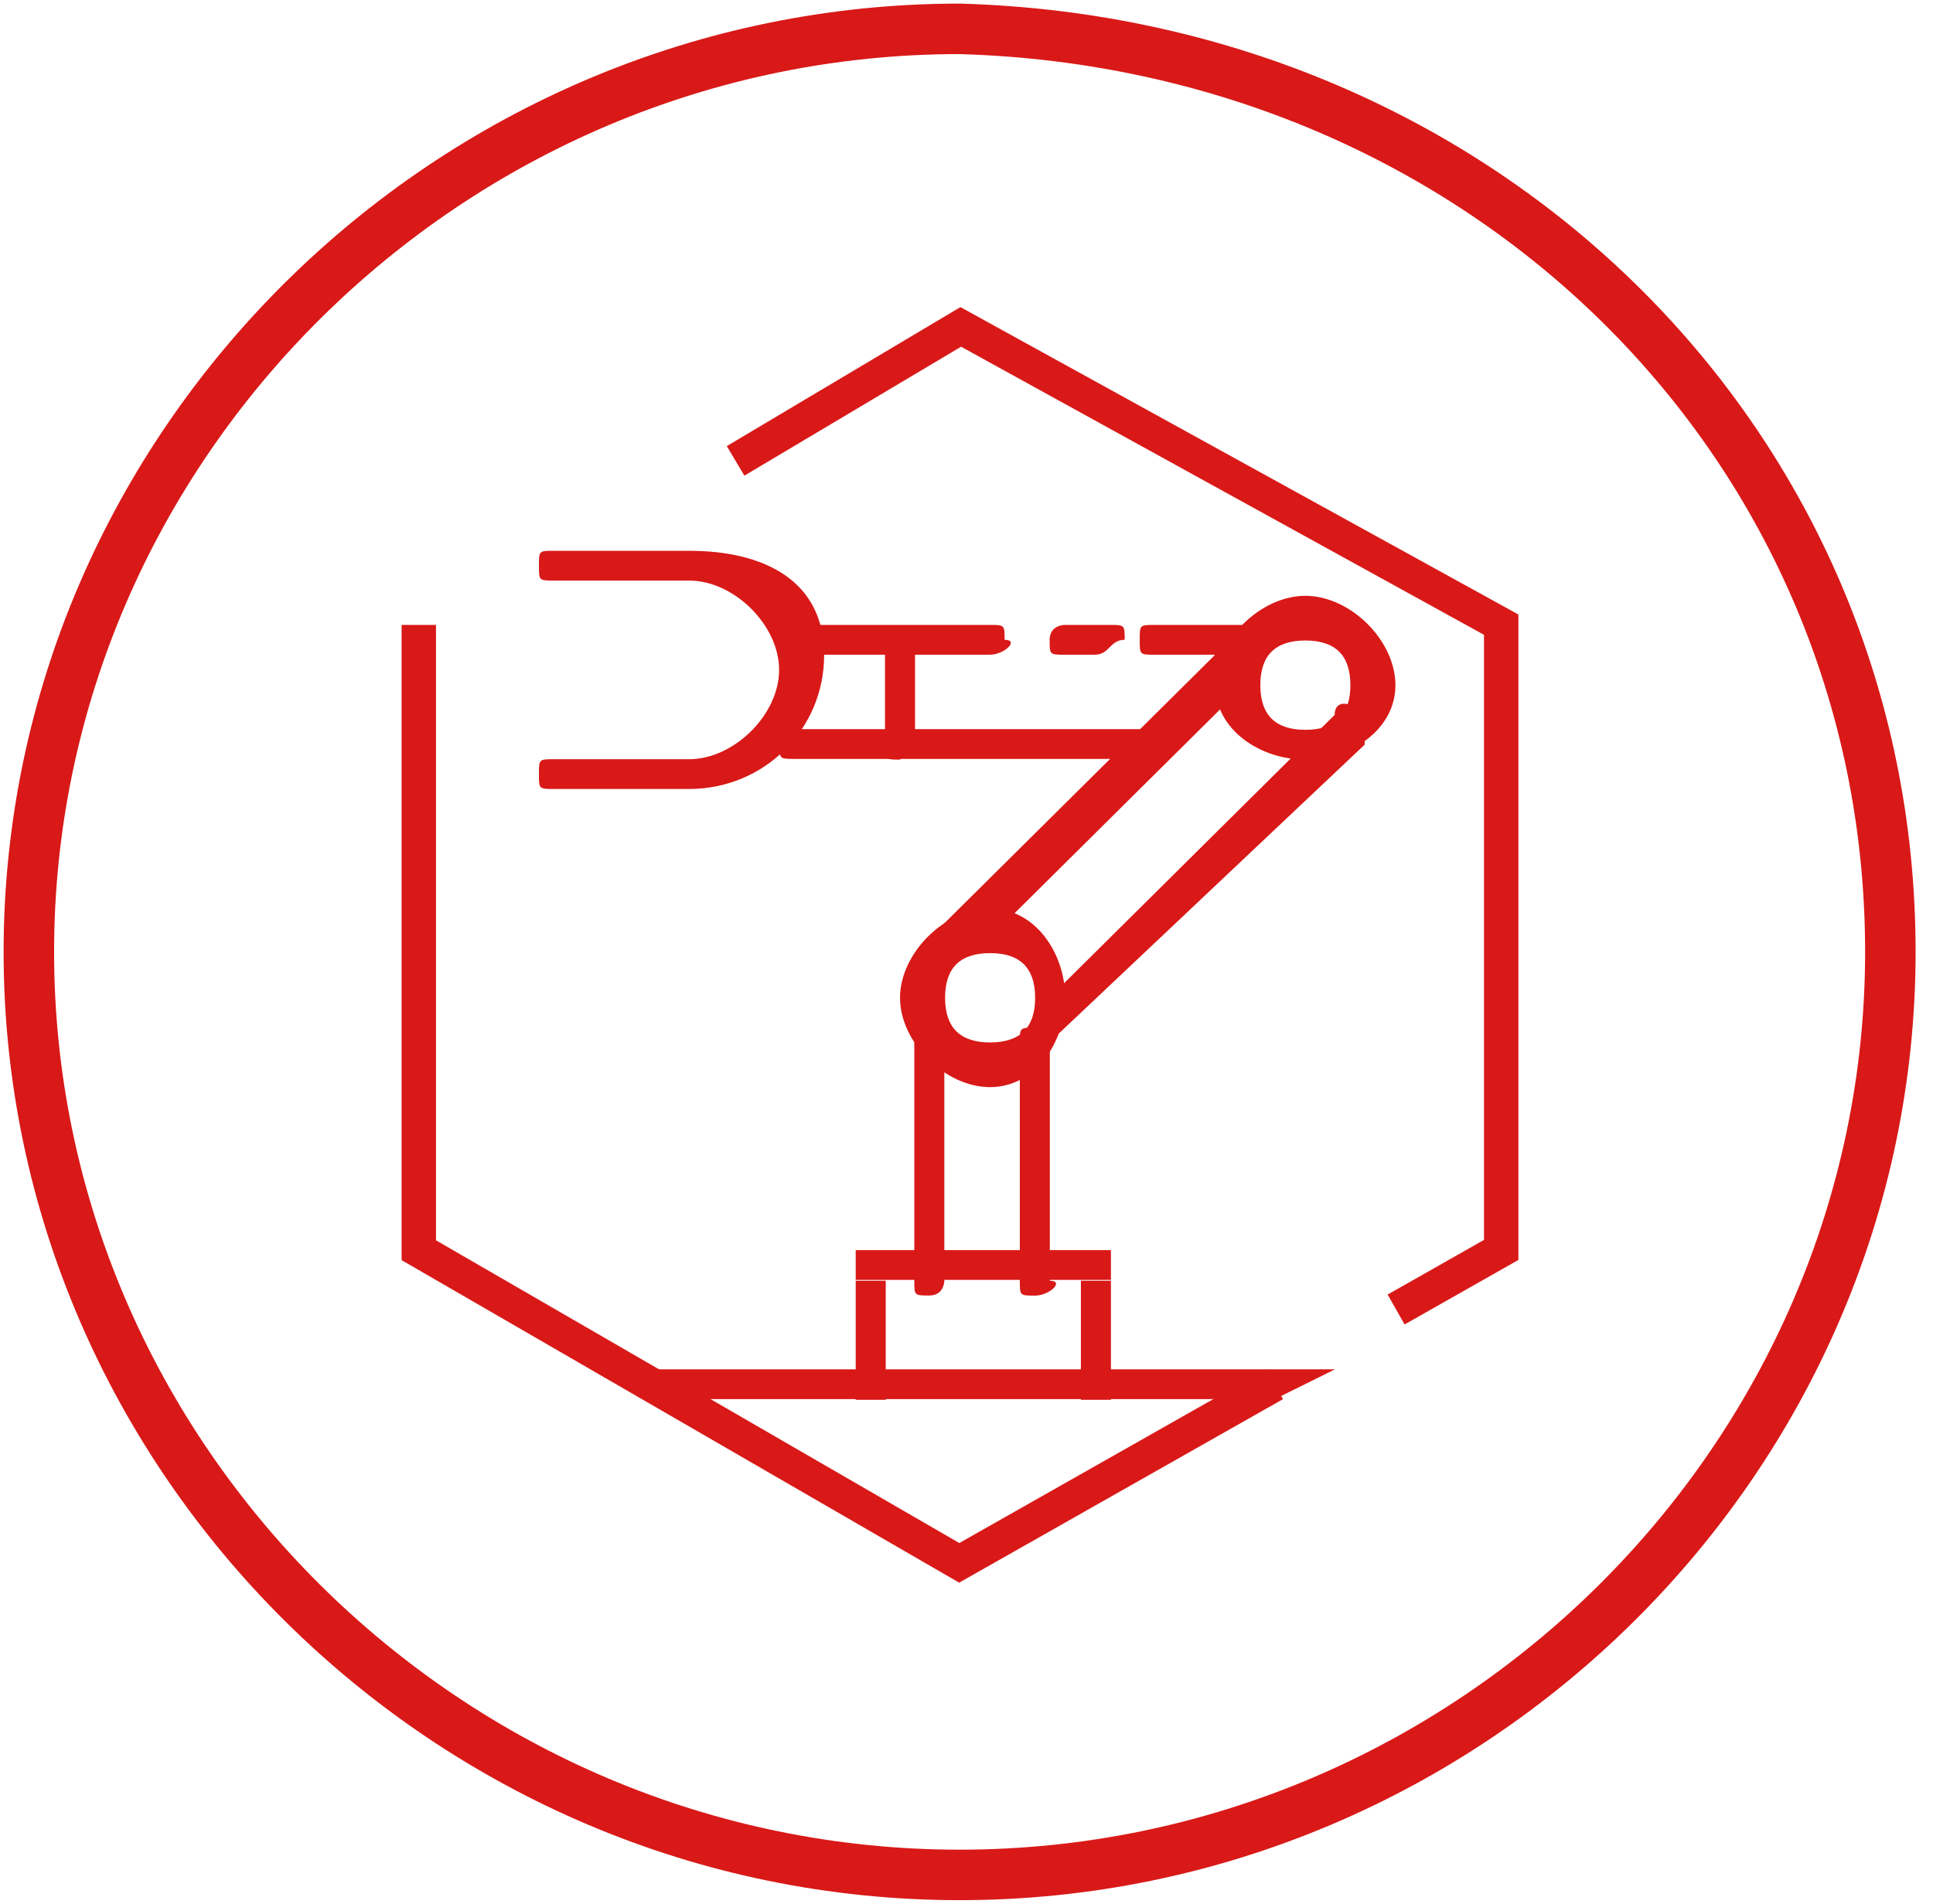
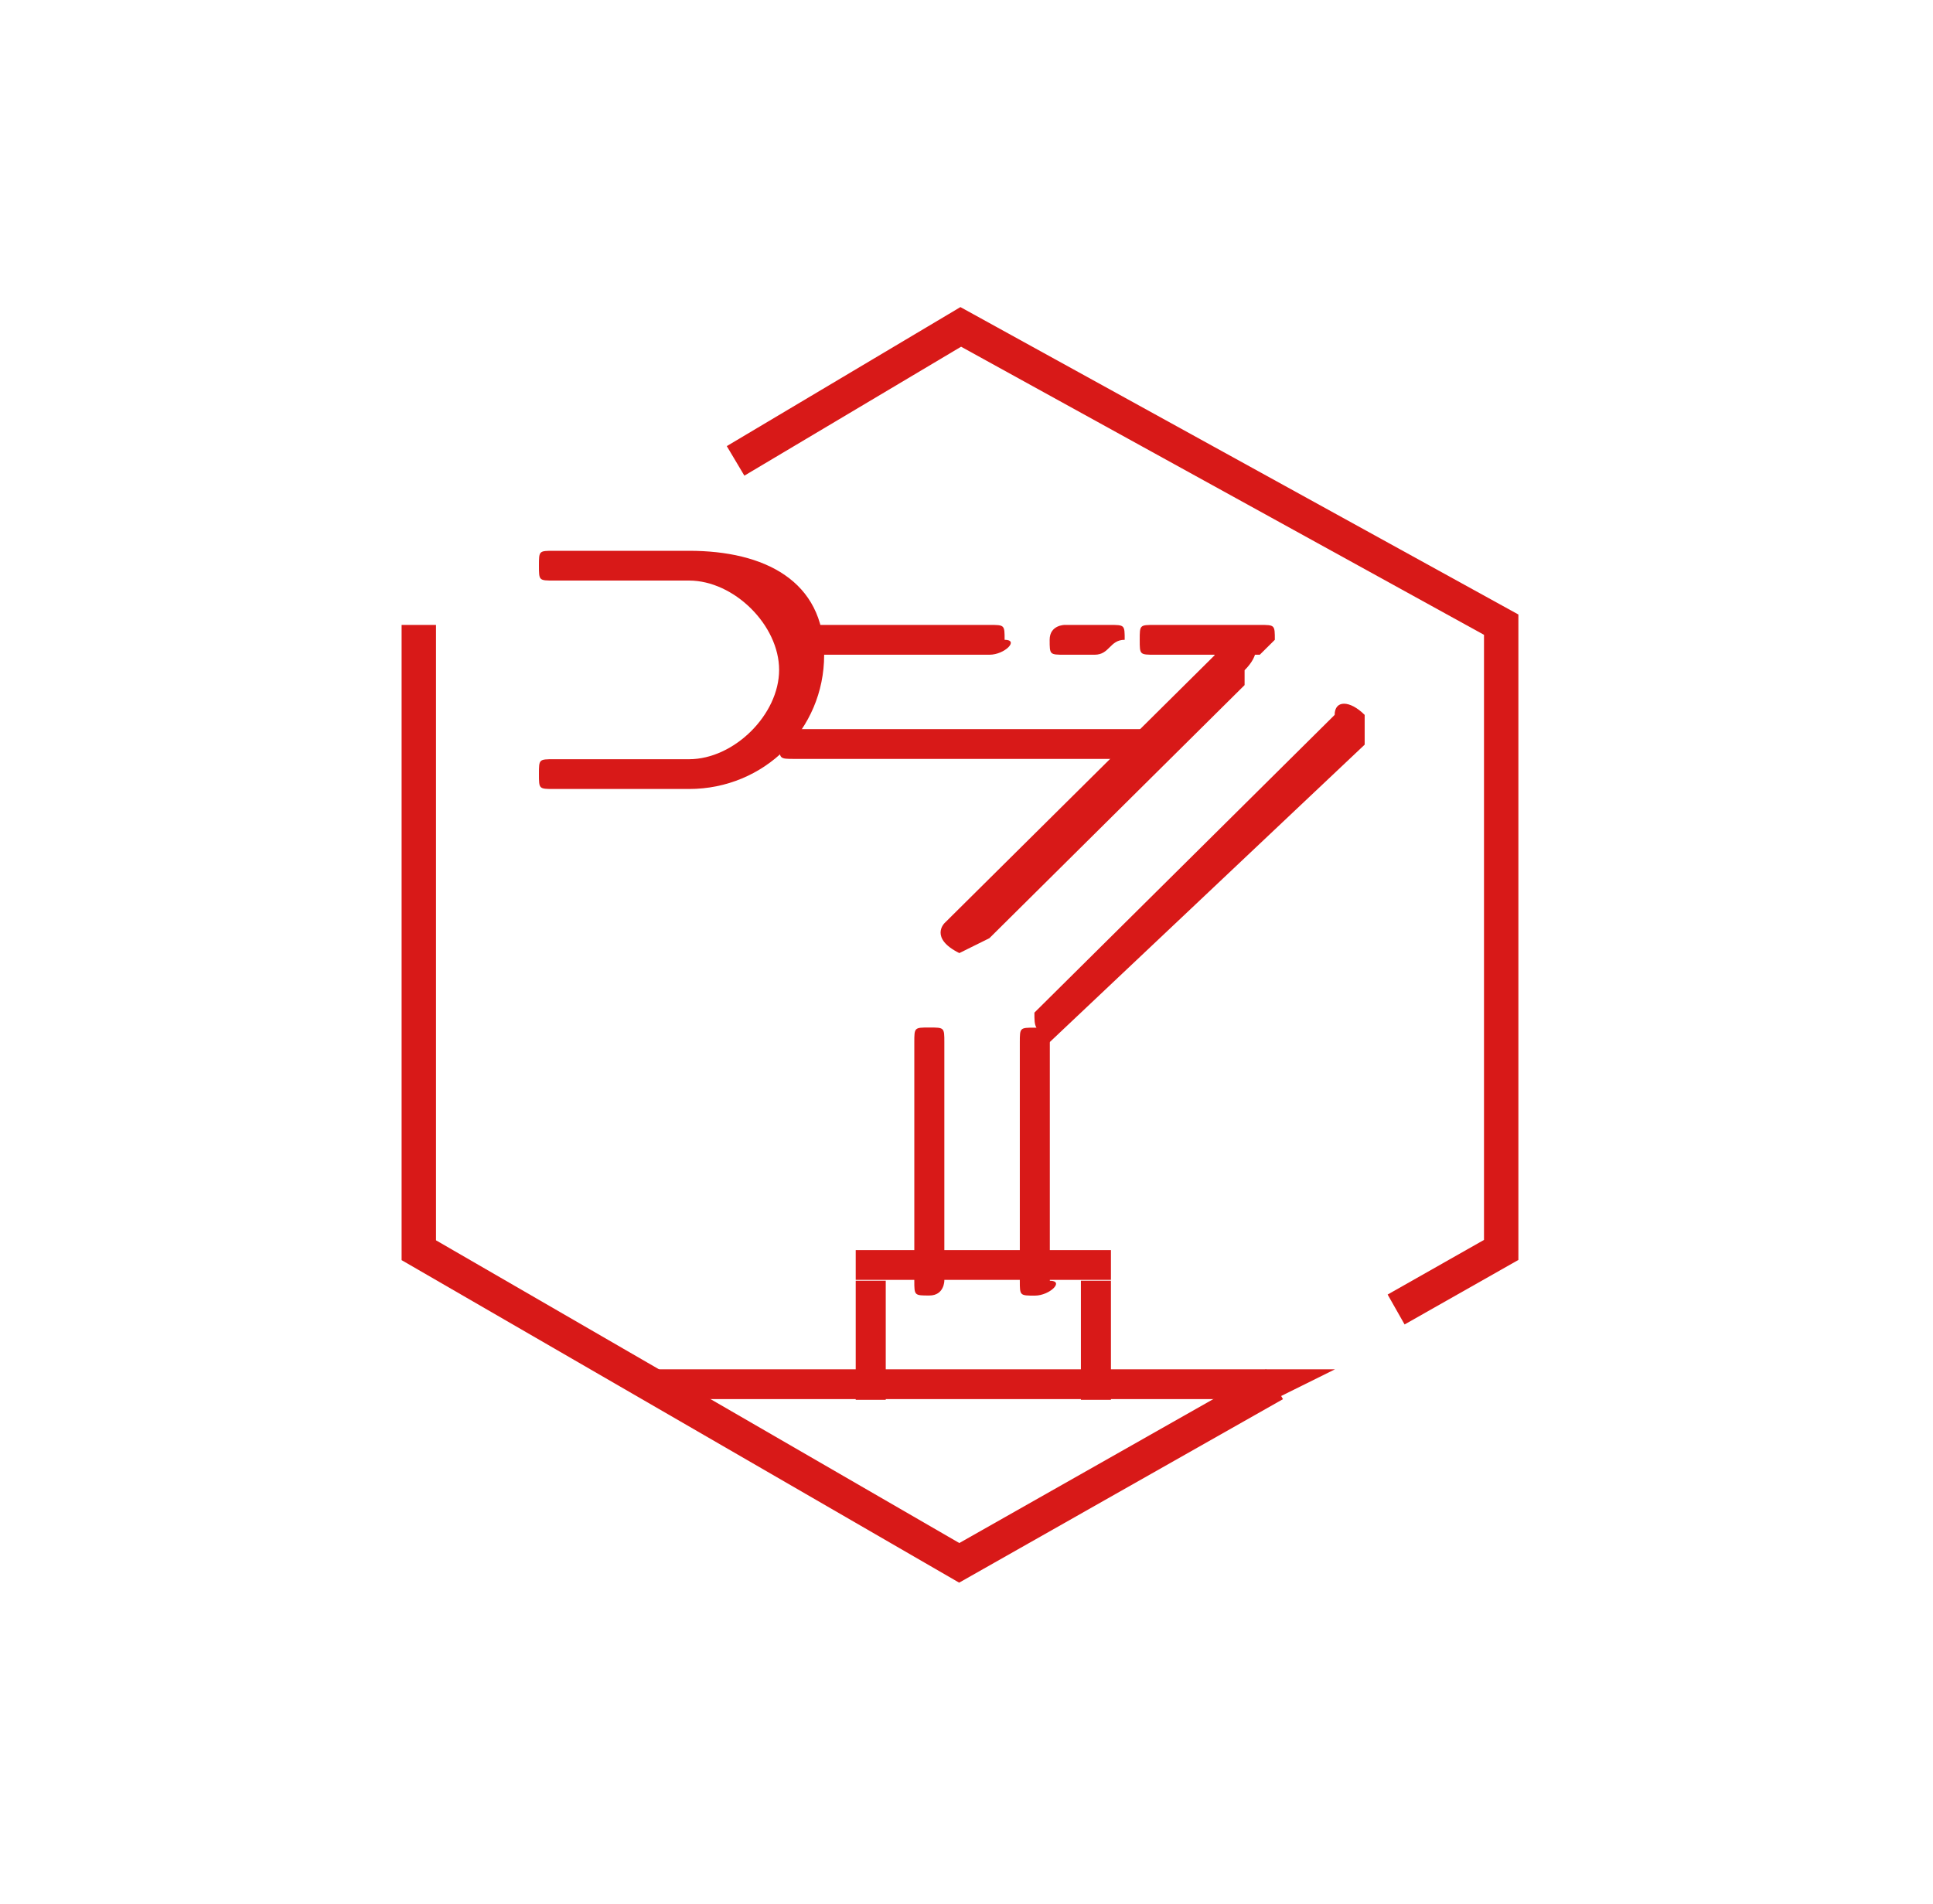
<svg xmlns="http://www.w3.org/2000/svg" width="67" height="66" viewBox="0 0 67 66" fill="none">
-   <path d="M65.522 33C65.522 50.548 50.952 65 33.261 65C15.569 65 1 50.548 1 33C1 15.452 15.569 1 33.261 1C51.473 1.516 65.522 15.452 65.522 33Z" stroke="#D81918" stroke-width="1.75" stroke-miterlimit="10" />
  <path d="M23.883 19.095H19.2C18.68 19.095 18.68 19.095 18.68 19.611C18.68 20.127 18.68 20.127 19.2 20.127H23.883C25.444 20.127 27.005 21.676 27.005 23.224C27.005 24.772 25.444 26.321 23.883 26.321H19.2C18.68 26.321 18.68 26.321 18.68 26.837C18.68 27.353 18.68 27.353 19.2 27.353H23.883C26.485 27.353 28.566 25.288 28.566 22.708C28.566 20.127 26.485 19.095 23.883 19.095Z" fill="#D81918" />
  <path d="M34.3 22.698H27.536C27.016 22.698 27.016 22.698 27.016 22.181C27.016 21.665 27.536 21.665 27.536 21.665H34.3C34.821 21.665 34.821 21.665 34.821 22.181C35.341 22.181 34.821 22.698 34.3 22.698ZM37.943 22.698H36.902C36.382 22.698 36.382 22.698 36.382 22.181C36.382 21.665 36.902 21.665 36.902 21.665H38.463C38.983 21.665 38.983 21.665 38.983 22.181C38.463 22.181 38.463 22.698 37.943 22.698ZM43.666 22.698H40.024C39.504 22.698 39.504 22.698 39.504 22.181C39.504 21.665 39.504 21.665 40.024 21.665H43.666C44.187 21.665 44.187 21.665 44.187 22.181L43.666 22.698ZM40.024 26.31H27.536C27.016 26.31 27.016 26.31 27.016 25.794C27.016 25.278 27.536 25.278 27.536 25.278H40.024C40.544 25.278 40.544 25.278 40.544 25.794C40.544 25.794 40.544 26.31 40.024 26.31Z" fill="#D81918" />
-   <path d="M31.196 26.334C30.676 26.334 30.676 26.334 30.676 25.818V22.205C30.676 21.689 30.676 21.689 31.196 21.689C31.716 21.689 31.716 21.689 31.716 22.205V25.302C31.716 25.818 31.196 26.334 31.196 26.334ZM45.245 26.334C43.684 26.334 42.123 25.302 42.123 23.753C42.123 22.205 43.684 20.656 45.245 20.656C46.806 20.656 48.367 22.205 48.367 23.753C48.367 25.302 46.806 26.334 45.245 26.334ZM45.245 22.205C44.205 22.205 43.684 22.721 43.684 23.753C43.684 24.785 44.205 25.302 45.245 25.302C46.286 25.302 46.806 24.785 46.806 23.753C46.806 22.721 46.286 22.205 45.245 22.205ZM34.318 37.689C32.757 37.689 31.196 36.14 31.196 34.592C31.196 33.043 32.757 31.495 34.318 31.495C35.879 31.495 36.92 33.043 36.92 34.592C36.92 36.14 35.879 37.689 34.318 37.689ZM34.318 33.043C33.278 33.043 32.757 33.559 32.757 34.592C32.757 35.624 33.278 36.14 34.318 36.14C35.359 36.14 35.879 35.624 35.879 34.592C35.879 33.559 35.359 33.043 34.318 33.043Z" fill="#D81918" />
  <path d="M33.252 33.042C32.732 33.042 32.732 33.042 33.252 33.042C32.212 32.526 32.732 32.009 32.732 32.009L33.252 31.493L42.098 22.719V22.203C42.098 21.687 42.618 21.687 43.139 22.203C43.659 22.203 43.659 22.719 43.139 23.235V23.751L34.293 32.526L33.252 33.042ZM36.374 36.138C35.854 35.622 35.854 35.622 35.854 35.106L46.261 24.784C46.261 24.267 46.781 24.267 47.301 24.784C47.301 24.784 47.301 25.3 47.301 25.816L36.374 36.138ZM32.212 44.913C31.691 44.913 31.691 44.913 31.691 44.397V36.138C31.691 35.622 31.691 35.622 32.212 35.622C32.732 35.622 32.732 35.622 32.732 36.138V44.397C32.732 44.397 32.732 44.913 32.212 44.913Z" fill="#D81918" />
  <path d="M35.868 44.917C35.348 44.917 35.348 44.917 35.348 44.401V36.143C35.348 35.627 35.348 35.627 35.868 35.627C36.388 35.627 36.388 35.627 36.388 36.143V44.401C36.909 44.401 36.388 44.917 35.868 44.917Z" fill="#D81918" />
  <path d="M38.506 43.339H29.66V44.371H38.506V43.339Z" fill="#D81918" />
  <path d="M29.66 44.4H30.701V48.529H29.66V44.4ZM37.465 44.4H38.506V48.529H37.465V44.4Z" fill="#D81918" />
  <path d="M22.336 47.472H46.271L44.19 48.504H24.417L22.336 47.472Z" fill="#D81918" />
  <path d="M48.391 45.398L52.033 43.333V21.656L33.301 11.333L25.496 15.978" stroke="#D81918" stroke-width="1.192" stroke-miterlimit="10" />
  <path d="M14.516 21.665V43.343L33.248 54.181L44.175 47.988" stroke="#D81918" stroke-width="1.192" stroke-miterlimit="10" />
</svg>